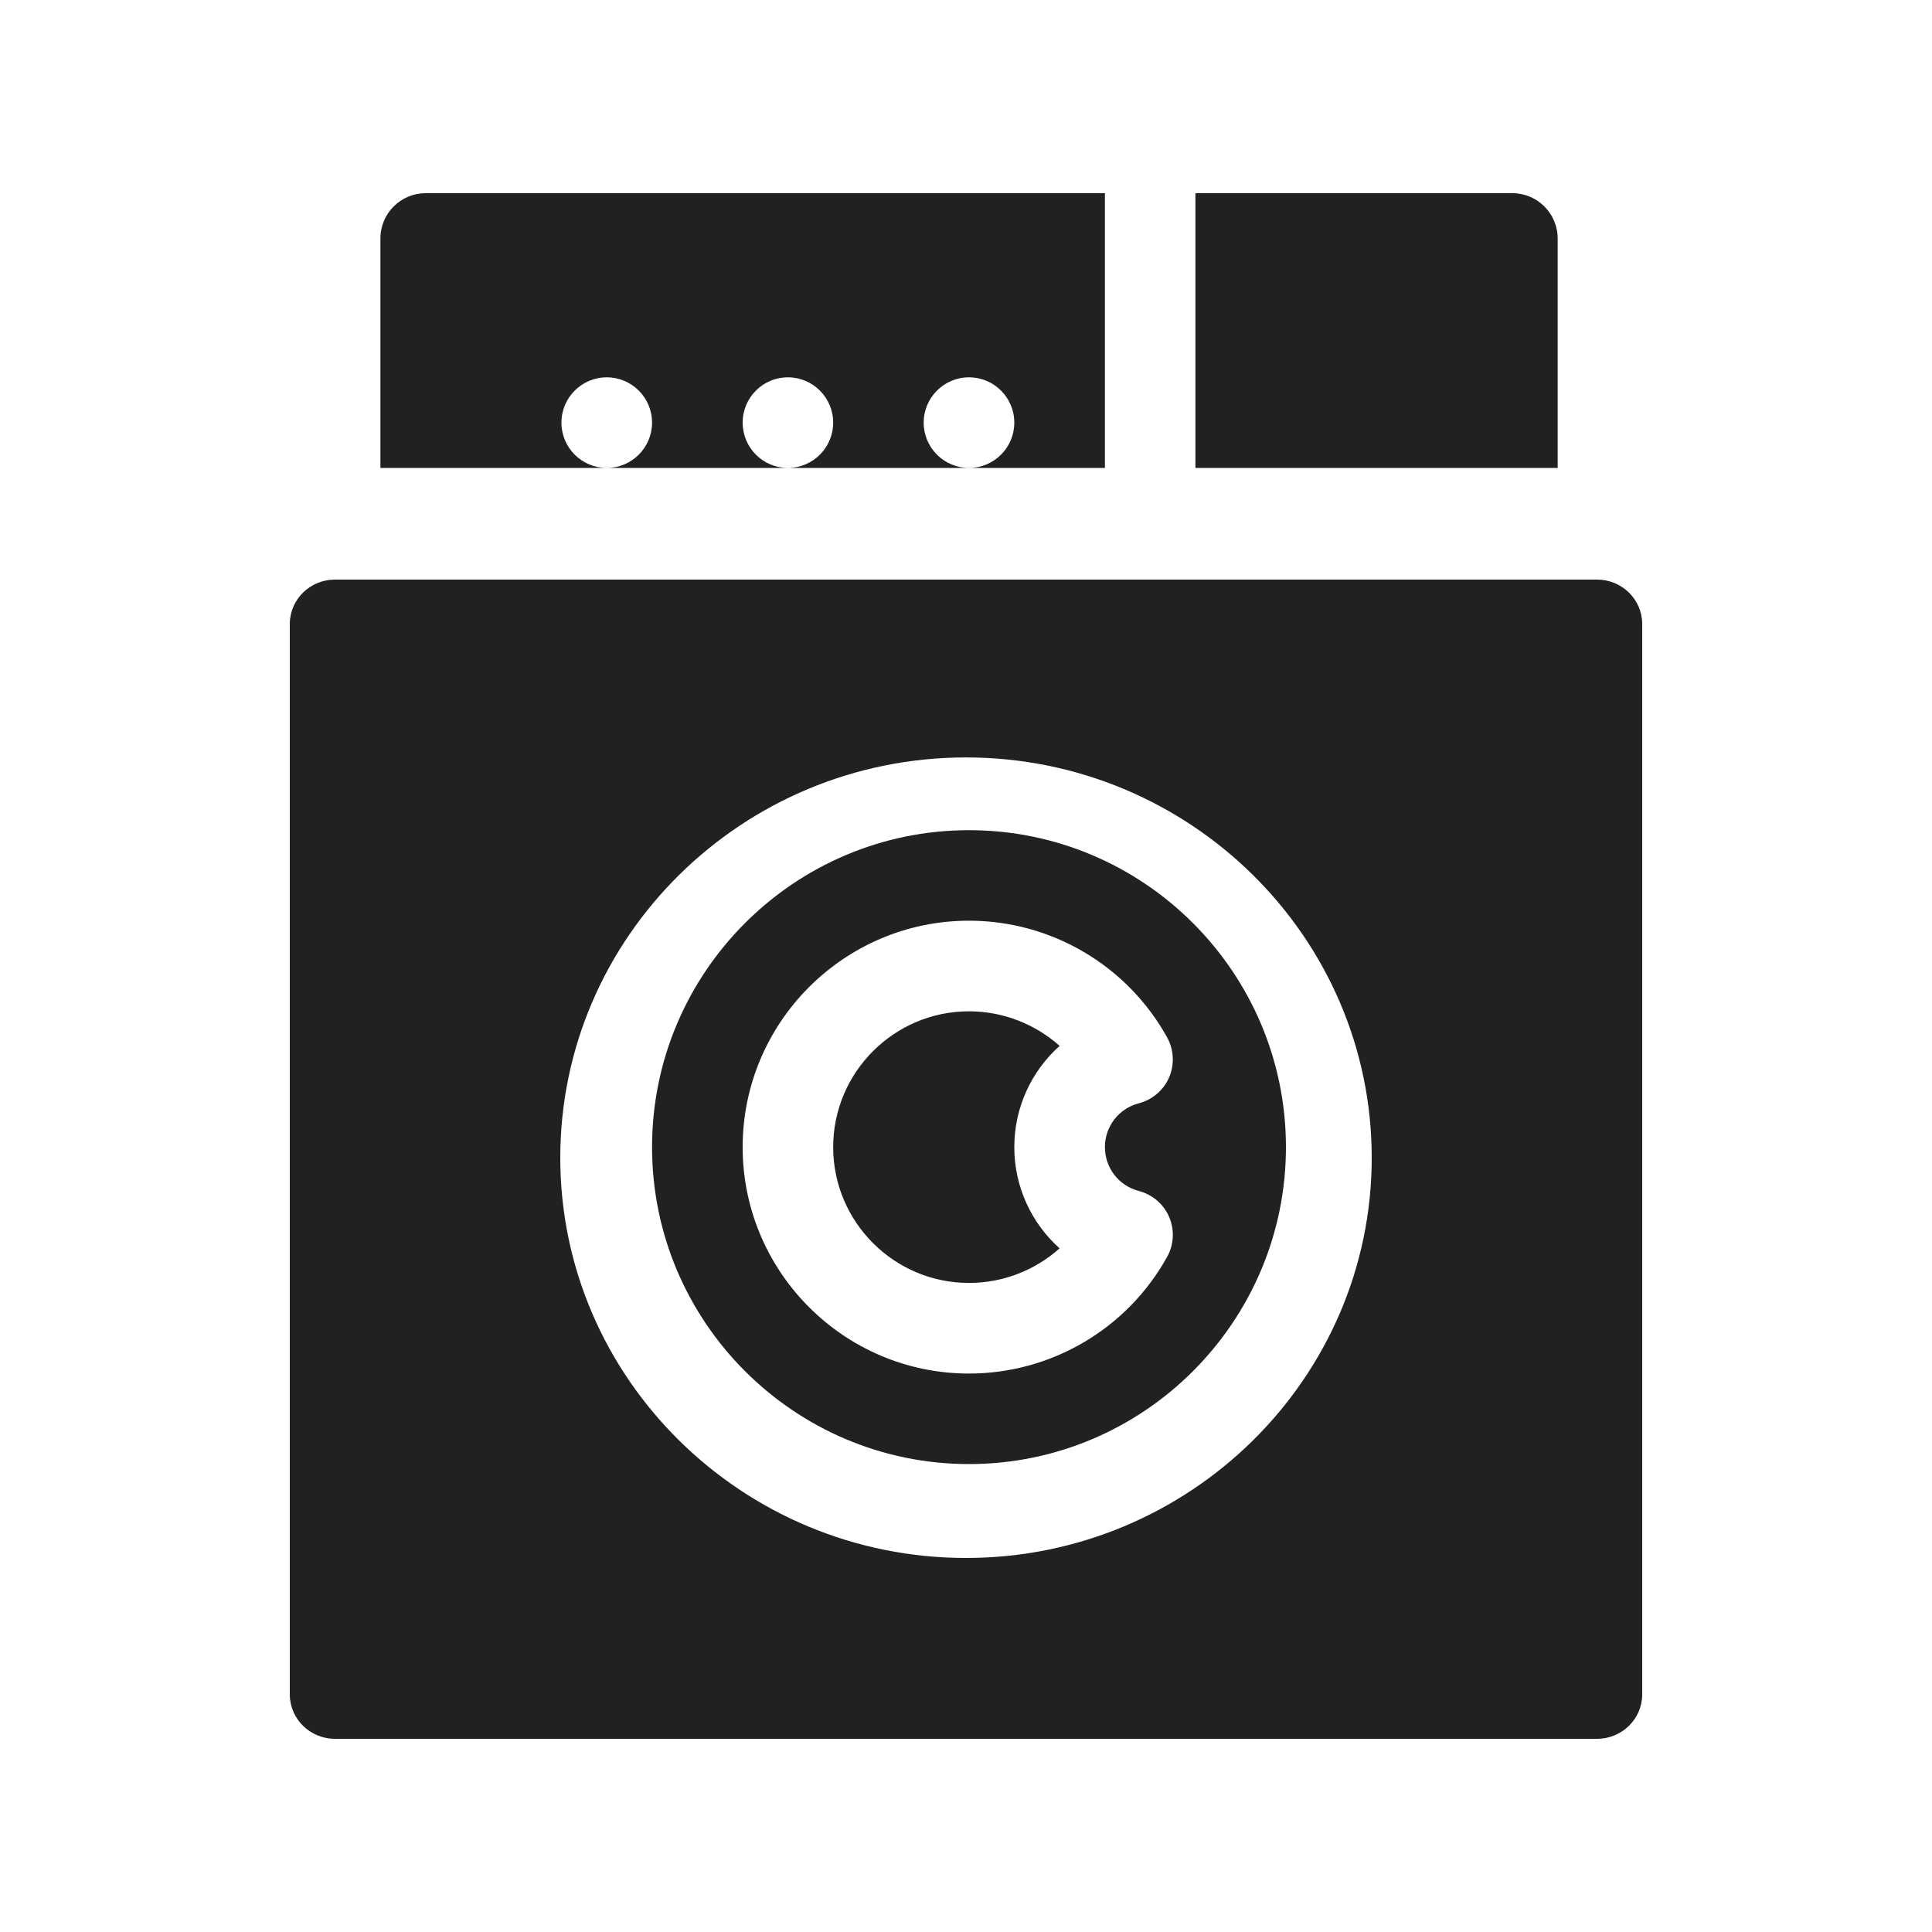
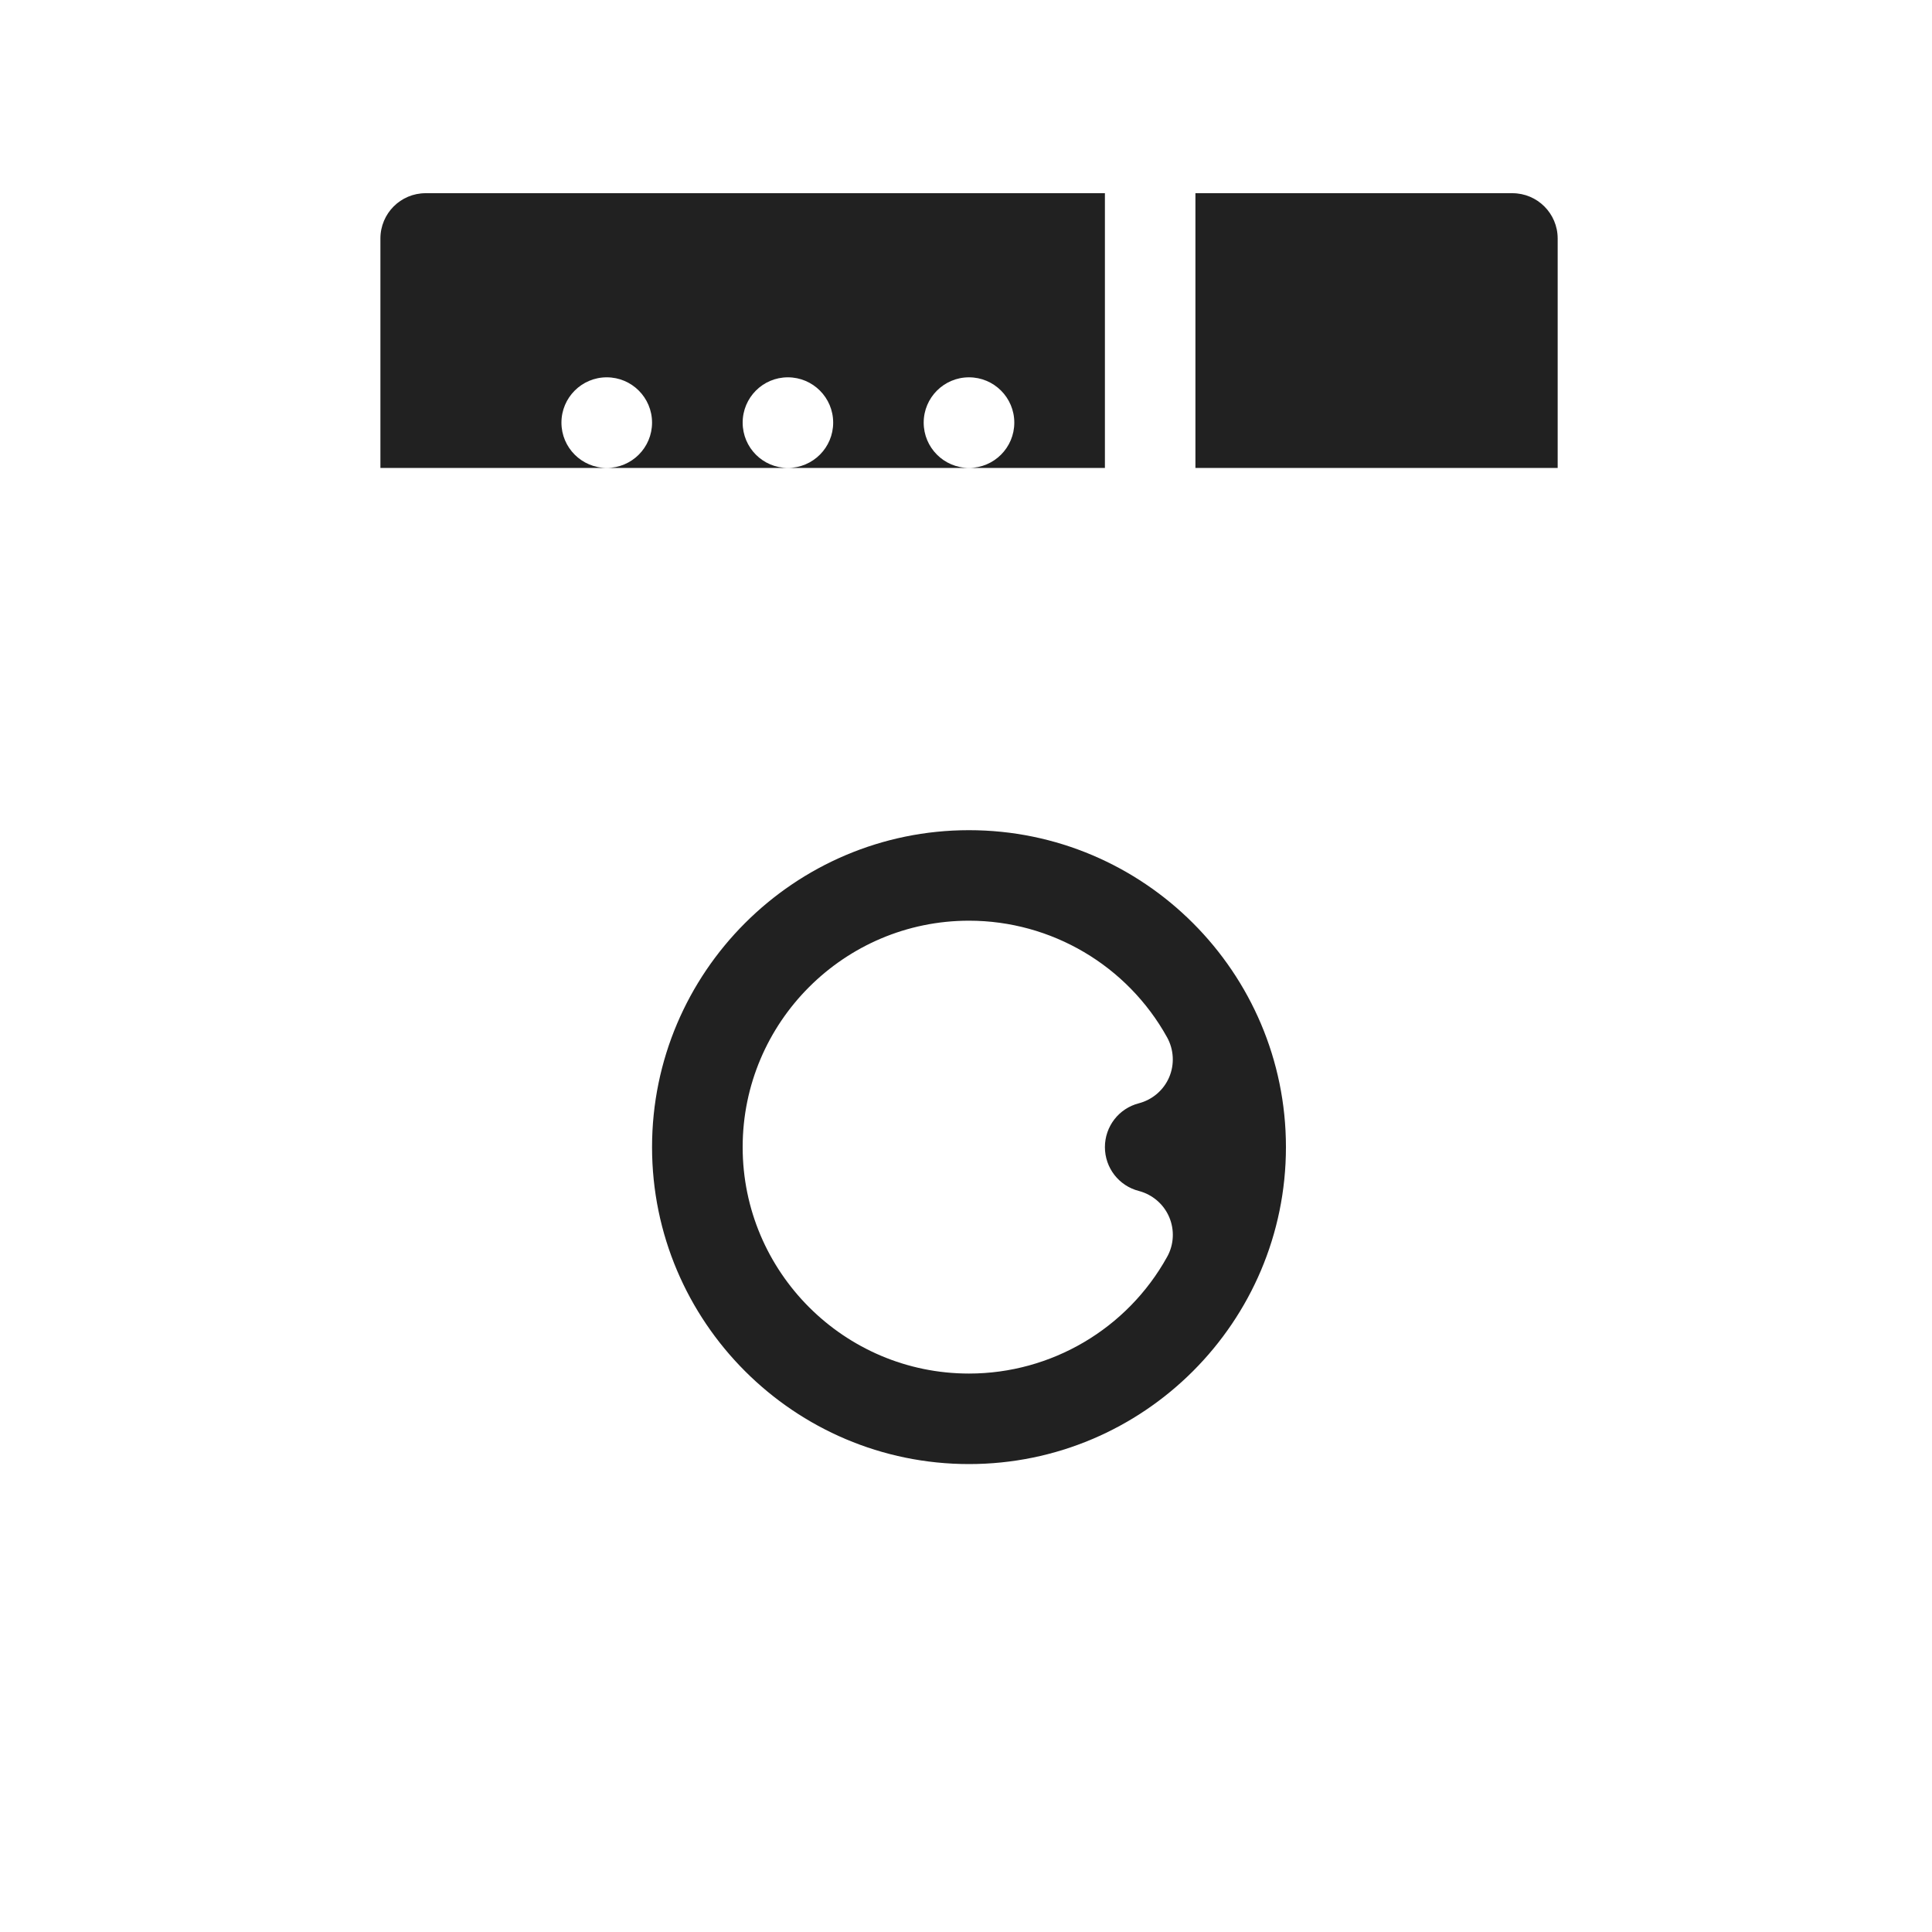
<svg xmlns="http://www.w3.org/2000/svg" width="20" height="20" viewBox="0 0 20 20" fill="none">
  <path d="M15.656 2H12.375V4.844H16.125V2.469C16.125 2.21 15.915 2 15.656 2Z" fill="#212121" />
  <path d="M7.688 4.375C7.688 4.116 7.897 3.906 8.156 3.906C8.415 3.906 8.625 4.116 8.625 4.375C8.625 4.634 8.415 4.844 8.156 4.844H10.031C9.772 4.844 9.562 4.634 9.562 4.375C9.562 4.116 9.772 3.906 10.031 3.906C10.29 3.906 10.5 4.116 10.5 4.375C10.5 4.634 10.29 4.844 10.031 4.844H11.438V2H4.406C4.147 2 3.938 2.21 3.938 2.469V4.844H6.281C6.022 4.844 5.812 4.634 5.812 4.375C5.812 4.116 6.022 3.906 6.281 3.906C6.54 3.906 6.75 4.116 6.75 4.375C6.75 4.634 6.54 4.844 6.281 4.844H8.156C7.897 4.844 7.688 4.634 7.688 4.375Z" fill="#212121" />
-   <path d="M10.031 10.469C9.256 10.469 8.625 11.1 8.625 11.875C8.625 12.65 9.256 13.281 10.031 13.281C10.382 13.281 10.714 13.15 10.969 12.923C10.678 12.663 10.5 12.286 10.5 11.875C10.5 11.464 10.678 11.087 10.969 10.827C10.714 10.6 10.382 10.469 10.031 10.469Z" fill="#212121" />
  <path d="M10.031 8.594C8.222 8.594 6.75 10.066 6.75 11.875C6.75 13.684 8.222 15.156 10.031 15.156C11.84 15.156 13.312 13.684 13.312 11.875C13.312 10.066 11.84 8.594 10.031 8.594ZM11.79 12.329C11.93 12.366 12.046 12.465 12.103 12.598C12.16 12.731 12.153 12.884 12.082 13.011C11.669 13.756 10.883 14.219 10.031 14.219C8.739 14.219 7.688 13.167 7.688 11.875C7.688 10.583 8.739 9.531 10.031 9.531C10.883 9.531 11.669 9.994 12.082 10.739C12.152 10.866 12.16 11.019 12.103 11.152C12.046 11.285 11.93 11.384 11.79 11.421C11.582 11.474 11.438 11.661 11.438 11.875C11.438 12.089 11.582 12.276 11.79 12.329Z" fill="#212121" />
-   <path d="M17 6.46C17 6.206 16.791 6 16.533 6H3.467C3.209 6 3 6.206 3 6.46V17.54C3 17.794 3.209 18 3.467 18H16.533C16.791 18 17 17.794 17 17.54V6.46ZM10 16.128C7.684 16.128 5.8 14.269 5.8 11.985C5.8 9.7 7.684 7.841 10 7.841C12.316 7.841 14.2 9.7 14.2 11.985C14.2 14.269 12.316 16.128 10 16.128Z" fill="#212121" />
</svg>